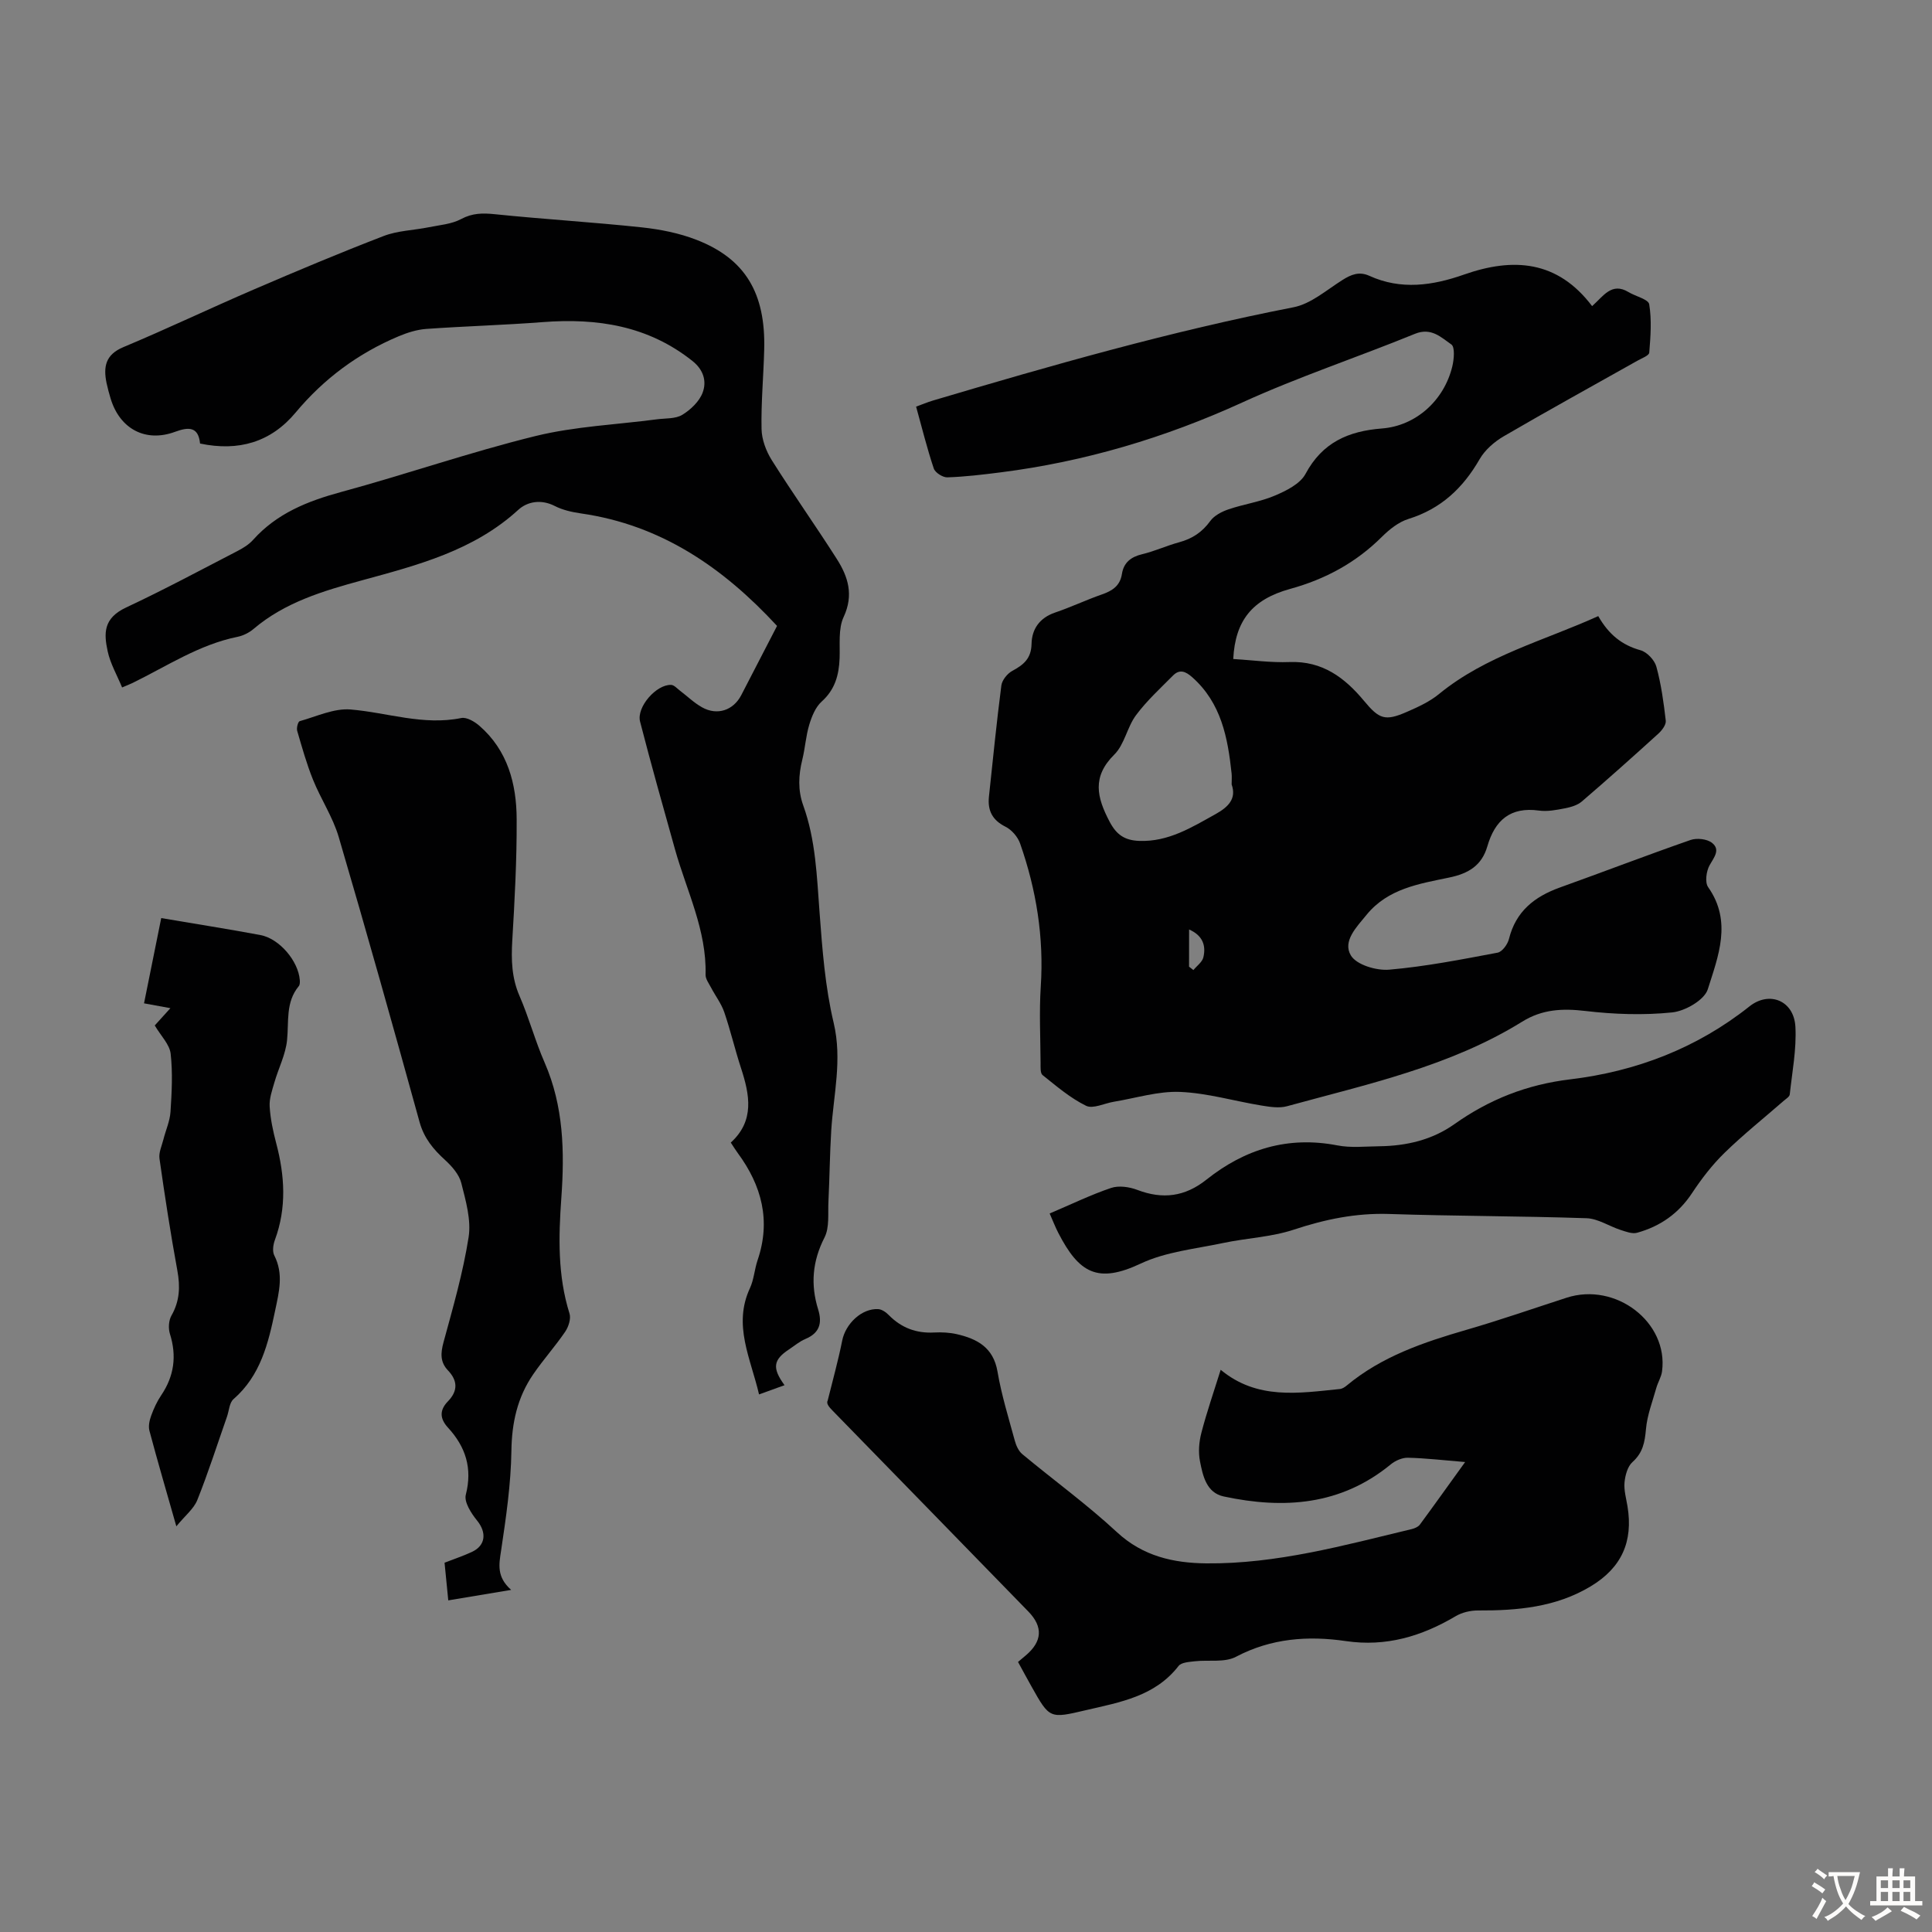
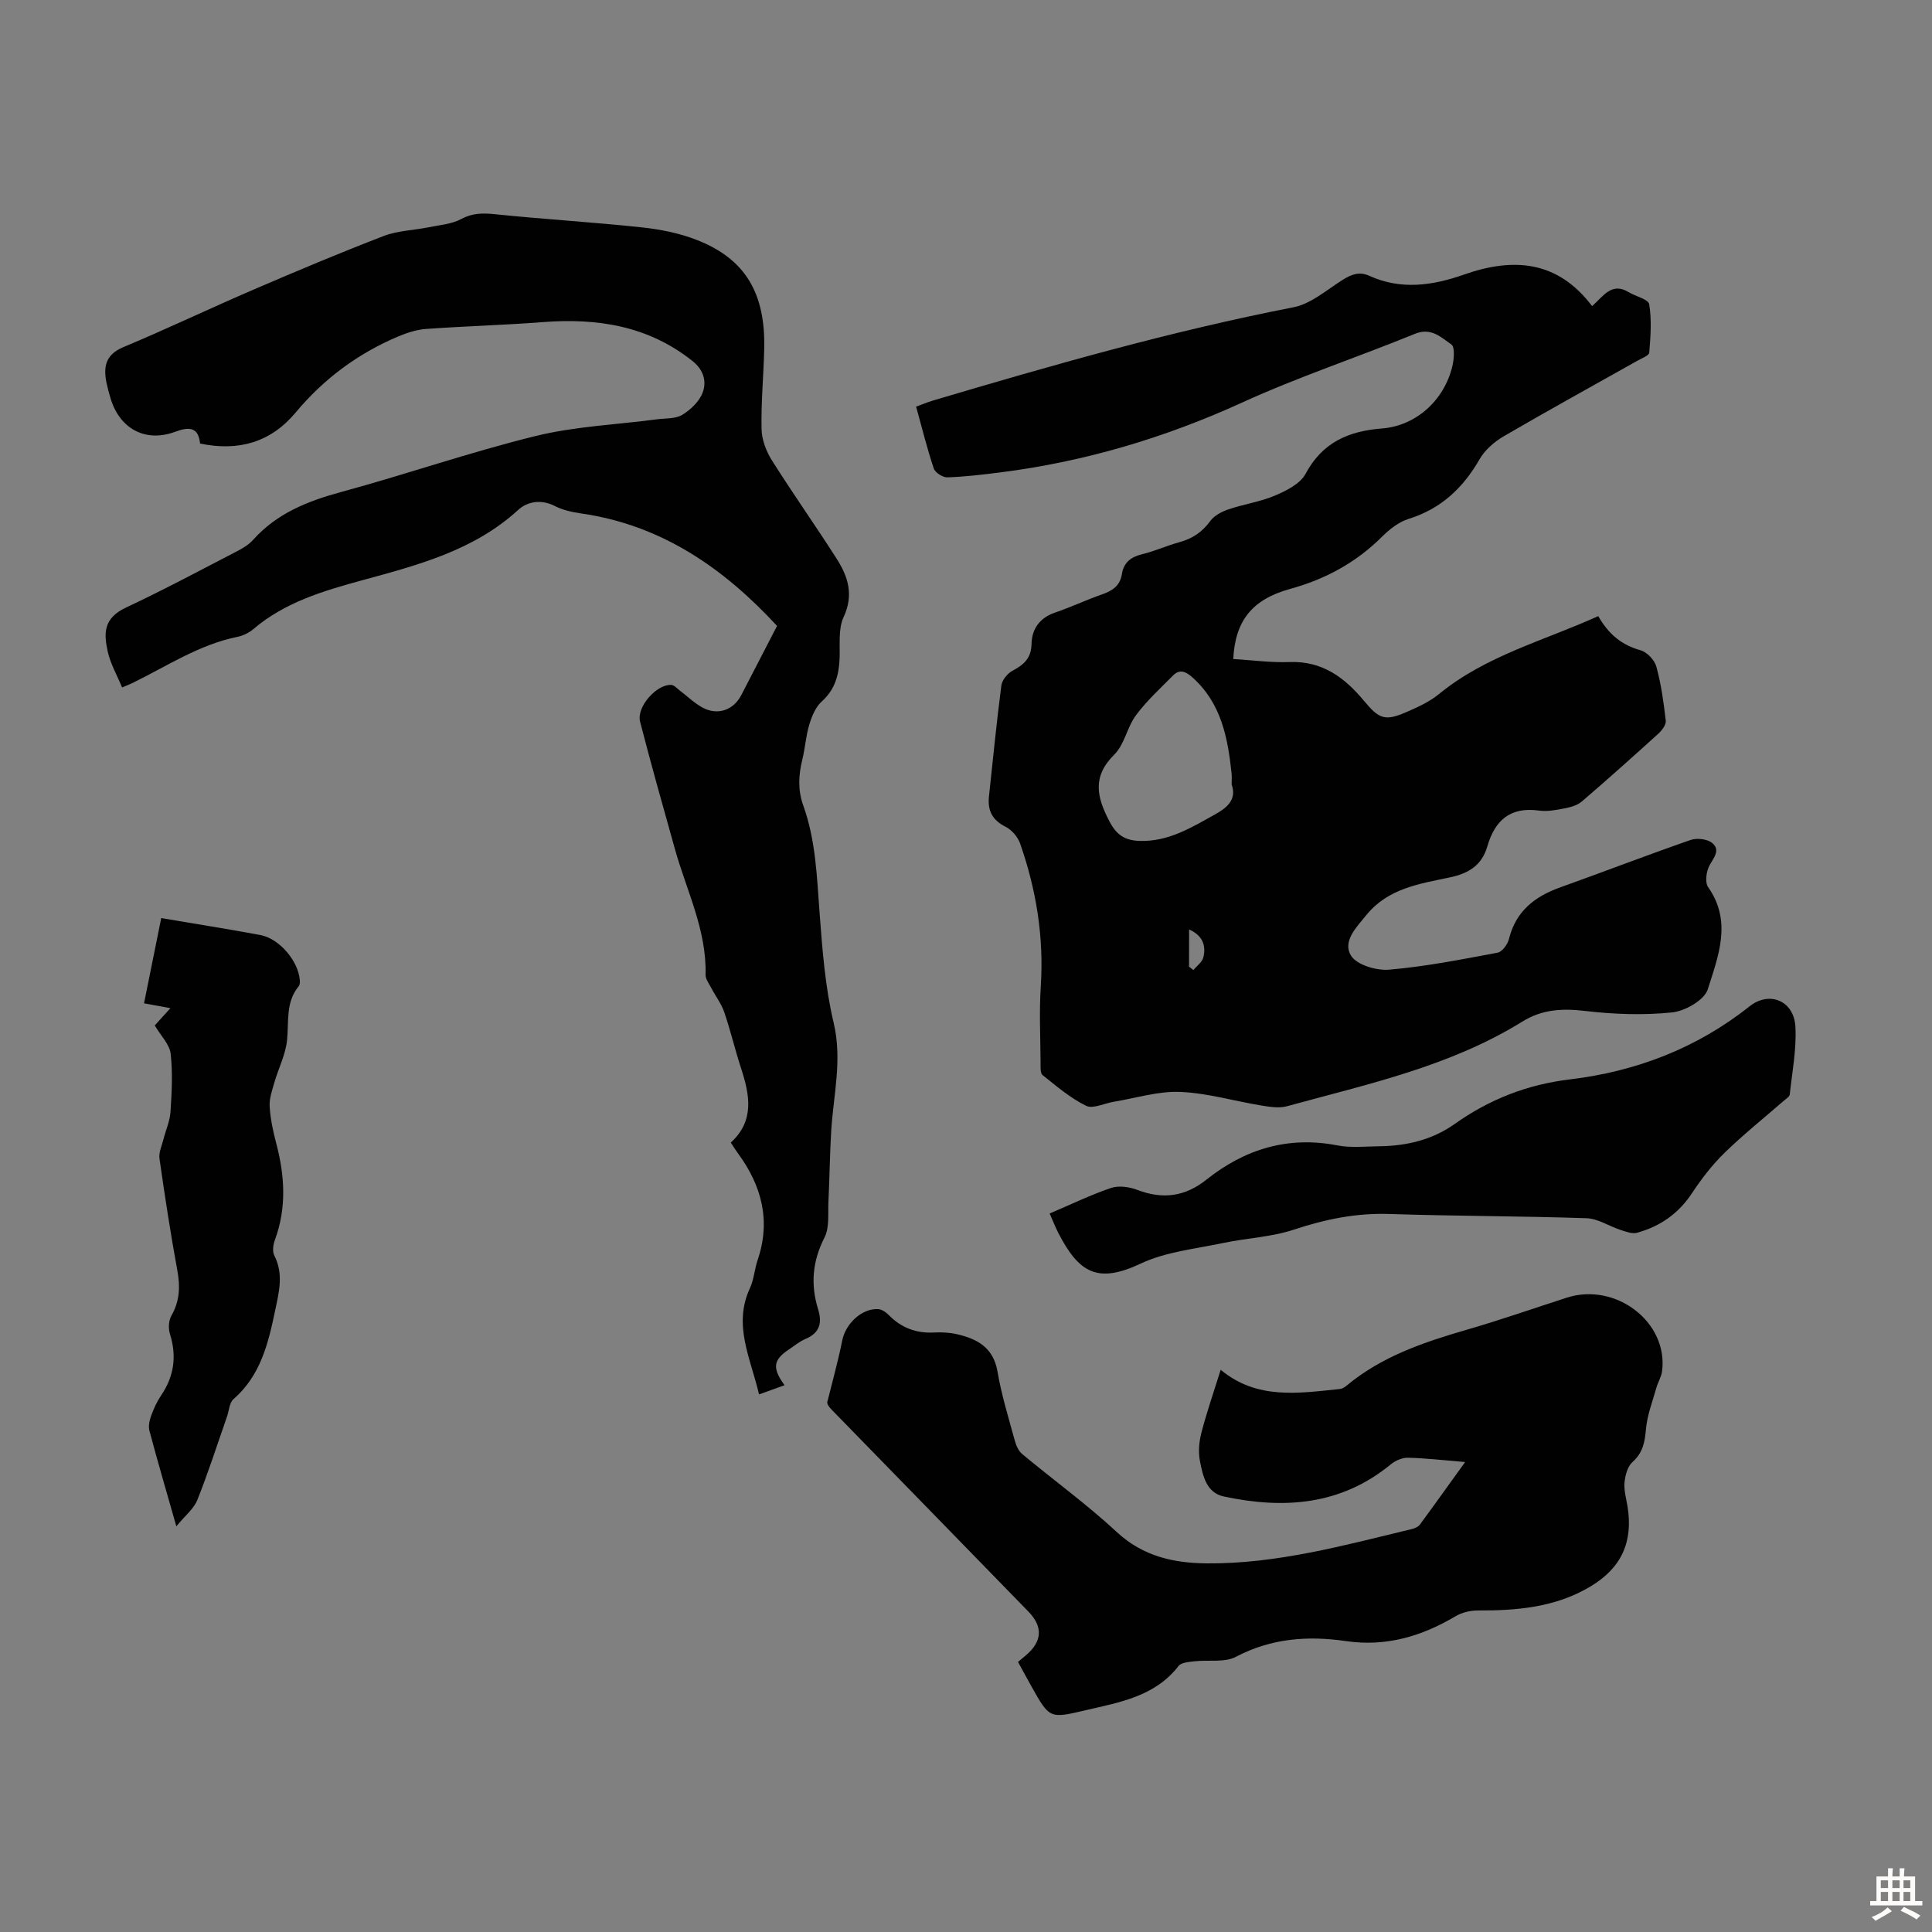
<svg xmlns="http://www.w3.org/2000/svg" enable-background="new 0 0 400 400" viewBox="0 0 400 400">
  <rect x="0" y="0" width="400" height="400" fill="#808080" stroke="none" />
  <g fill="#010102">
    <path d="m330.9 127.56c2.2 3.85 4.94 6.01 8.76 7.07 1.34.37 2.91 2.04 3.28 3.42.99 3.63 1.51 7.41 1.94 11.17.09.84-.8 2.01-1.55 2.69-5.22 4.74-10.48 9.44-15.83 14.03-.92.79-2.3 1.18-3.54 1.42-1.75.34-3.6.7-5.33.46-5.94-.82-9.13 2.02-10.69 7.4-1.15 3.97-3.89 5.64-7.92 6.47-6.17 1.29-12.64 2.27-17.07 7.69-2.08 2.55-5.05 5.5-3.25 8.46 1.18 1.93 5.28 3.15 7.92 2.92 7.53-.65 14.99-2.12 22.44-3.52.96-.18 2.09-1.74 2.36-2.86 1.42-5.7 5.28-8.74 10.53-10.63 9.04-3.24 18-6.69 27.06-9.84 1.3-.45 3.41-.22 4.44.59 1.79 1.41.44 2.98-.49 4.63-.69 1.22-1.01 3.54-.31 4.54 5.02 7.12 2.08 14.32-.07 21.15-.7 2.22-4.68 4.51-7.37 4.79-5.93.61-12.04.4-17.98-.3-4.74-.56-8.92-.36-13.07 2.21-14.97 9.28-32.01 12.93-48.69 17.51-1.63.45-3.55.14-5.29-.14-5.63-.92-11.2-2.59-16.85-2.82-4.53-.19-9.13 1.28-13.7 2.03-1.96.32-4.33 1.54-5.77.84-3.27-1.6-6.13-4.06-9.01-6.36-.5-.4-.4-1.67-.41-2.54-.03-5.26-.3-10.54.04-15.78.67-10.21-.92-20.05-4.28-29.63-.48-1.37-1.74-2.83-3.03-3.47-2.74-1.37-3.72-3.37-3.42-6.23.82-7.68 1.58-15.36 2.57-23.01.15-1.12 1.25-2.48 2.28-3.03 2.33-1.25 3.91-2.56 3.97-5.57.06-3.08 1.67-5.41 4.88-6.5 3.28-1.11 6.42-2.61 9.69-3.75 2.16-.75 3.76-1.78 4.14-4.23.37-2.36 1.85-3.54 4.2-4.1 2.6-.62 5.07-1.77 7.65-2.47 2.71-.73 4.77-2.09 6.45-4.41.82-1.13 2.39-1.94 3.78-2.41 3.17-1.08 6.57-1.55 9.63-2.86 2.35-1 5.2-2.42 6.3-4.47 3.49-6.52 8.87-8.87 15.84-9.41 7.07-.55 12.86-5.85 14.55-12.83.36-1.48.58-4.03-.19-4.56-2.12-1.47-4.16-3.58-7.53-2.21-11.89 4.86-24.14 8.91-35.81 14.24-16.02 7.31-32.59 12.24-50 14.45-3.66.46-7.33.91-11.01 1.03-.95.03-2.52-.97-2.81-1.83-1.38-4.11-2.42-8.34-3.66-12.81 1.25-.46 2.35-.92 3.48-1.26 24.65-7.31 49.36-14.39 74.64-19.31 3.62-.7 6.86-3.58 10.15-5.65 1.82-1.15 3.48-1.82 5.58-.86 6.54 2.98 13.12 2.01 19.55-.25 10.26-3.61 19.4-2.95 26.56 6.52 2.32-2.05 4.04-5.02 7.53-2.91 1.46.89 4.12 1.48 4.29 2.53.54 3.26.28 6.68.01 10.01-.05.61-1.54 1.16-2.41 1.65-9.25 5.21-18.57 10.33-27.74 15.68-1.93 1.13-3.86 2.81-4.96 4.71-3.44 5.99-8.01 10.3-14.74 12.39-2.03.63-3.95 2.16-5.5 3.7-5.38 5.36-11.71 8.78-19.01 10.79-7.91 2.18-11.37 6.64-11.77 14.51 3.89.23 7.79.78 11.67.63 6.78-.26 11.42 3.24 15.4 8.03 3.14 3.78 4.34 4.27 8.87 2.29 2.34-1.02 4.77-2.13 6.71-3.74 9.69-7.91 21.62-10.98 32.92-16.09zm-75.9 34.86c0-.94.06-1.62-.01-2.28-.79-7.41-2.14-14.58-8.13-19.91-1.39-1.24-2.64-1.75-4.01-.36-2.64 2.66-5.43 5.22-7.65 8.2-1.84 2.47-2.38 6.06-4.48 8.14-4.67 4.61-3.64 8.87-.99 13.91 1.47 2.8 3.22 3.87 6.15 3.98 6.04.22 10.88-2.82 15.85-5.58 2.54-1.43 4.32-3.14 3.27-6.1zm-8.82 37.72c.3.23.6.47.9.7.71-.87 1.82-1.64 2.06-2.62.59-2.46-.14-4.55-2.95-5.78-.01 2.72-.01 5.21-.01 7.7z" />
    <path d="m25.28 142.33c-1.06-2.57-2.44-4.94-2.99-7.5-.79-3.68-.95-6.83 3.85-9.07 7.78-3.64 15.37-7.72 23.01-11.67 1.18-.61 2.39-1.35 3.26-2.33 4.91-5.47 11.24-8 18.19-9.89 13.48-3.66 26.71-8.26 40.26-11.59 8.19-2.01 16.78-2.36 25.19-3.47 1.77-.23 3.81-.07 5.22-.93 1.73-1.06 3.53-2.77 4.21-4.61.85-2.28.22-4.67-2.1-6.52-9.18-7.31-19.71-8.93-31.01-8.06-8.03.62-16.09.84-24.12 1.41-1.94.14-3.92.77-5.73 1.53-8.37 3.52-15.47 8.78-21.31 15.78-5.14 6.16-11.81 8.09-19.79 6.42-.34-3.45-2.28-3.5-5.17-2.43-6.1 2.26-11.43-.58-13.34-6.86-.32-1.07-.62-2.15-.85-3.24-.68-3.32-.26-5.87 3.48-7.43 9.06-3.79 17.93-8.03 26.95-11.91 8.92-3.84 17.88-7.61 26.95-11.1 2.91-1.12 6.22-1.18 9.33-1.81 2.26-.46 4.72-.64 6.69-1.69 2.35-1.26 4.46-1.27 7-1.01 10.11 1.04 20.27 1.64 30.38 2.72 3.85.41 7.79 1.19 11.38 2.59 10.08 3.92 14.31 11.03 14 22.72-.14 5.48-.66 10.96-.55 16.43.04 2.19.94 4.59 2.13 6.48 4.35 6.91 9.08 13.57 13.46 20.45 2.33 3.66 3.53 7.44 1.41 11.99-1.15 2.46-.73 5.69-.84 8.58-.14 3.47-.95 6.46-3.71 8.94-1.28 1.15-2.05 3.07-2.57 4.79-.71 2.34-.85 4.84-1.44 7.23-.79 3.21-.95 6.32.2 9.51 2.57 7.14 2.81 14.63 3.37 22.11.57 7.66 1.15 15.43 2.92 22.87 1.81 7.65-.03 14.87-.5 22.28-.3 4.89-.34 9.8-.58 14.7-.13 2.52.25 5.39-.82 7.48-2.51 4.91-2.9 9.75-1.32 14.85.9 2.89.3 4.92-2.65 6.16-1.22.51-2.27 1.42-3.39 2.16-3.24 2.14-3.52 3.83-.91 7.4-1.72.62-3.34 1.21-5.28 1.91-1.73-7.48-5.44-14.35-1.88-22.01.83-1.79.94-3.91 1.59-5.81 2.77-8.15.85-15.4-4.09-22.12-.46-.62-.87-1.29-1.47-2.2 4.98-4.53 3.92-9.91 2.11-15.45-1.25-3.82-2.16-7.75-3.46-11.55-.62-1.8-1.84-3.38-2.73-5.08-.45-.86-1.16-1.8-1.14-2.68.24-9.23-3.92-17.36-6.32-25.92-2.47-8.81-4.96-17.62-7.24-26.48-.77-3.01 3.36-7.72 6.43-7.6.63.02 1.26.77 1.86 1.22 1.51 1.14 2.9 2.51 4.54 3.42 3.15 1.77 6.49.63 8.12-2.52 2.46-4.76 4.92-9.52 7.41-14.33-11.18-12.1-24.02-20.91-40.59-23.29-1.86-.27-3.8-.7-5.45-1.55-2.81-1.43-5.65-.92-7.54.81-9.24 8.46-20.86 11.45-32.39 14.6-8.03 2.2-15.91 4.53-22.42 10.06-.91.77-2.12 1.38-3.28 1.62-7.94 1.6-14.6 6.05-21.7 9.53-.62.3-1.23.53-2.23.96z" />
    <path d="m303.34 302.7c-4.52-.37-8.18-.81-11.84-.89-1.18-.03-2.6.59-3.54 1.36-10.34 8.51-22.18 9.31-34.59 6.66-3.58-.76-4.33-4.25-4.92-7.25-.38-1.9-.21-4.06.29-5.96 1.12-4.31 2.59-8.53 3.99-13.02 7.55 6.27 16.16 4.84 24.67 3.98.51-.05 1.05-.4 1.46-.75 7.24-6.01 15.88-8.93 24.74-11.5 6.97-2.02 13.83-4.41 20.74-6.65 10.18-3.3 21.11 5.08 19.77 15.23-.15 1.17-.85 2.26-1.18 3.42-.79 2.83-1.9 5.66-2.15 8.55-.24 2.69-.63 4.89-2.79 6.82-1.02.91-1.51 2.75-1.65 4.22-.15 1.62.35 3.32.62 4.97 1.19 7.28-1.21 12.7-7.65 16.56-7.17 4.31-15.15 5.02-23.3 4.98-1.55-.01-3.31.4-4.64 1.19-7.05 4.17-14.41 6.37-22.72 5.15-7.85-1.15-15.47-.59-22.78 3.26-2.35 1.23-5.67.59-8.52.92-1.16.14-2.76.22-3.34.97-4.89 6.3-12.1 7.5-19.17 9.15-7.52 1.76-7.51 1.82-11.29-4.92-.92-1.64-1.81-3.29-2.78-5.06.6-.51 1.1-.93 1.6-1.35 3.41-2.88 3.64-5.91.52-9.11-13.49-13.88-27.03-27.73-40.54-41.6-.69-.71-1.34-1.45-.98-2.08 1.02-4.13 2.17-8.23 3-12.4.69-3.48 4.04-6.7 7.45-6.51.76.04 1.63.65 2.2 1.24 2.6 2.64 5.69 3.8 9.39 3.6 1.55-.08 3.16 0 4.67.34 4.22.97 7.58 2.74 8.44 7.74.82 4.83 2.29 9.56 3.58 14.3.27 1.01.78 2.15 1.54 2.79 6.52 5.42 13.41 10.42 19.61 16.17 5.39 5 11.74 6.39 18.5 6.46 14.56.14 28.53-3.74 42.54-7.1.61-.15 1.34-.46 1.69-.94 3.02-4.1 5.98-8.26 9.36-12.94z" />
-     <path d="m105.83 329.17c-4.71.78-8.65 1.44-13.02 2.17-.26-2.68-.51-5.16-.77-7.8 1.97-.77 3.86-1.39 5.66-2.23 2.88-1.34 3.08-4.03 1.07-6.5-1.21-1.49-2.72-3.83-2.33-5.34 1.4-5.48-.03-9.9-3.66-13.86-1.75-1.9-1.82-3.65-.03-5.49 2.07-2.14 2.03-4.26-.01-6.4-1.64-1.73-1.52-3.58-.91-5.84 1.96-7.19 4.04-14.39 5.19-21.73.56-3.58-.59-7.55-1.51-11.2-.44-1.76-1.92-3.46-3.33-4.75-2.45-2.23-4.38-4.53-5.31-7.88-5.45-19.71-10.97-39.4-16.74-59.02-1.21-4.12-3.71-7.86-5.33-11.88-1.32-3.28-2.28-6.71-3.27-10.11-.17-.6.17-1.9.52-2 3.48-.97 7.1-2.7 10.53-2.42 7.63.64 15.05 3.37 22.92 1.77 1.12-.23 2.76.74 3.76 1.61 5.85 5.09 7.68 12.01 7.71 19.33.04 8.38-.41 16.78-.91 25.15-.23 3.97-.13 7.7 1.5 11.45 1.96 4.5 3.23 9.3 5.2 13.8 3.94 9.03 4.14 18.45 3.46 28-.58 8.07-.78 16.08 1.69 23.95.34 1.07-.2 2.74-.89 3.76-2.07 3.04-4.56 5.81-6.64 8.85-3.25 4.74-4.42 9.99-4.5 15.83-.1 6.89-1.11 13.78-2.13 20.62-.44 2.88-.97 5.46 2.08 8.16z" />
    <path d="m217.32 251.24c4.48-1.9 8.51-3.87 12.72-5.29 1.6-.54 3.79-.22 5.44.41 5.25 2 9.85 1.41 14.29-2.12 7.95-6.33 16.87-9.08 27.11-7.1 2.81.55 5.8.21 8.71.18 5.6-.07 10.92-1.31 15.53-4.58 7.23-5.12 14.98-8.19 23.96-9.27 13.6-1.63 26.22-6.44 37.13-15.11 4.12-3.27 9.22-1.2 9.51 4.23.25 4.64-.67 9.34-1.17 14-.05.48-.79.92-1.26 1.33-4.09 3.57-8.35 6.97-12.23 10.75-2.55 2.48-4.77 5.37-6.74 8.35-2.8 4.24-6.61 6.89-11.38 8.21-1.01.28-2.31-.23-3.41-.58-2.37-.77-4.68-2.35-7.05-2.43-13.62-.46-27.27-.43-40.89-.88-6.85-.22-13.24 1.1-19.7 3.24-4.68 1.55-9.79 1.74-14.65 2.77-5.75 1.22-11.87 1.81-17.07 4.26-8.92 4.2-12.78 1.97-17.08-6.39-.6-1.17-1.08-2.41-1.77-3.98z" />
    <path d="m36.51 316.01c-2.08-7.32-3.91-13.53-5.57-19.78-.26-.96.01-2.18.37-3.16.53-1.46 1.2-2.92 2.07-4.2 2.68-3.97 3.24-8.13 1.8-12.71-.36-1.14-.26-2.78.32-3.79 1.71-3 1.83-5.98 1.22-9.31-1.41-7.69-2.6-15.43-3.7-23.18-.18-1.26.48-2.65.81-3.96.48-1.91 1.34-3.79 1.47-5.72.26-4.01.48-8.08.03-12.05-.22-1.92-2-3.66-3.29-5.84.75-.83 1.84-2.04 3.24-3.58-1.86-.34-3.42-.63-5.46-1 1.24-6.16 2.47-12.22 3.56-17.65 7 1.19 13.78 2.25 20.53 3.51 3.94.74 7.85 5.37 8.16 9.32.03.42.03.98-.21 1.26-2.77 3.34-2.03 7.34-2.43 11.2-.3 2.97-1.78 5.81-2.62 8.74-.47 1.63-1.08 3.34-.98 4.98.15 2.55.7 5.1 1.35 7.58 1.78 6.73 2.2 13.38-.27 20.06-.36.97-.55 2.36-.12 3.2 1.95 3.83.99 7.51.18 11.38-1.43 6.85-3.02 13.48-8.63 18.37-.86.75-.91 2.4-1.35 3.64-2.02 5.77-3.88 11.6-6.15 17.27-.74 1.82-2.53 3.21-4.33 5.42z" />
  </g>
-   <path d="m377.9 391.2c-.2.3-.4.5-.6.8-.7-.6-1.4-1-2.2-1.5.2-.3.4-.5.5-.8.6.4 1.4.8 2.3 1.5zm-1.8 6.1c-.2-.2-.5-.4-.9-.6.4-.6.8-1.2 1.2-1.9s.7-1.3.9-1.9c.3.3.5.5.8.7-.7 1.3-1.4 2.6-2 3.7zm2.2-9c-.3.3-.5.5-.6.8-.6-.6-1.3-1.1-2-1.5.3-.3.5-.5.6-.7.6.5 1.3.9 2 1.4zm.3.2v-.9h2 4.5c-.3 1.3-.6 2.5-1 3.6s-.9 2.1-1.4 3c.4.5 1 1 1.6 1.4s1.2.8 1.9 1.1c-.3.2-.5.4-.8.8-.4-.3-1-.7-1.6-1.2s-1.2-1.1-1.6-1.6c-.5.6-1.1 1.1-1.7 1.6s-1.4.9-2.1 1.4c-.1-.3-.3-.5-.7-.8.6-.2 1.2-.5 1.9-1s1.4-1.1 2-1.8c-.5-.8-.9-1.6-1.2-2.5s-.6-2-.8-3.2c-.4.1-.7.1-1 .1zm2.5 2.7c.3 1 .7 1.7 1 2.2.3-.5.6-1.1 1-2s.6-1.9.9-3h-3.2-.4c.1.9.3 1.8.7 2.8z" fill="#fcfbfa" />
  <path d="m396.5 388.5v1.5 3.6h1.5v.9c-.4 0-1 0-1.7 0h-7.9c-.5 0-.9 0-1.2 0v-.9h1.3v-3.5c0-.7 0-1.2 0-1.6h2.4c0-.8 0-1.4 0-1.7h1c0 .3-.1.8-.1 1.7h1.5c0-.8 0-1.4 0-1.7h1c0 .3-.1.9-.1 1.7zm-8.2 9.2c-.2-.3-.5-.5-.8-.8.8-.3 1.4-.6 1.9-.9s1-.7 1.4-1.1c.3.3.6.5.9.8-1.6 1-2.8 1.6-3.4 2zm2.6-6.8v-1.6h-1.5v1.6zm0 2.7v-1.9h-1.5v1.9zm2.4-2.7v-1.6h-1.5v1.6zm0 2.7v-1.9h-1.5v1.9zm.2 2 .7-.8c.4.2.9.5 1.6.8s1.3.7 1.8 1c-.3.3-.5.5-.8.8-.4-.3-1.5-1-3.3-1.8zm2-4.7v-1.6h-1.4v1.6zm0 2.7v-1.9h-1.4v1.9z" fill="#fcfbfa" />
</svg>